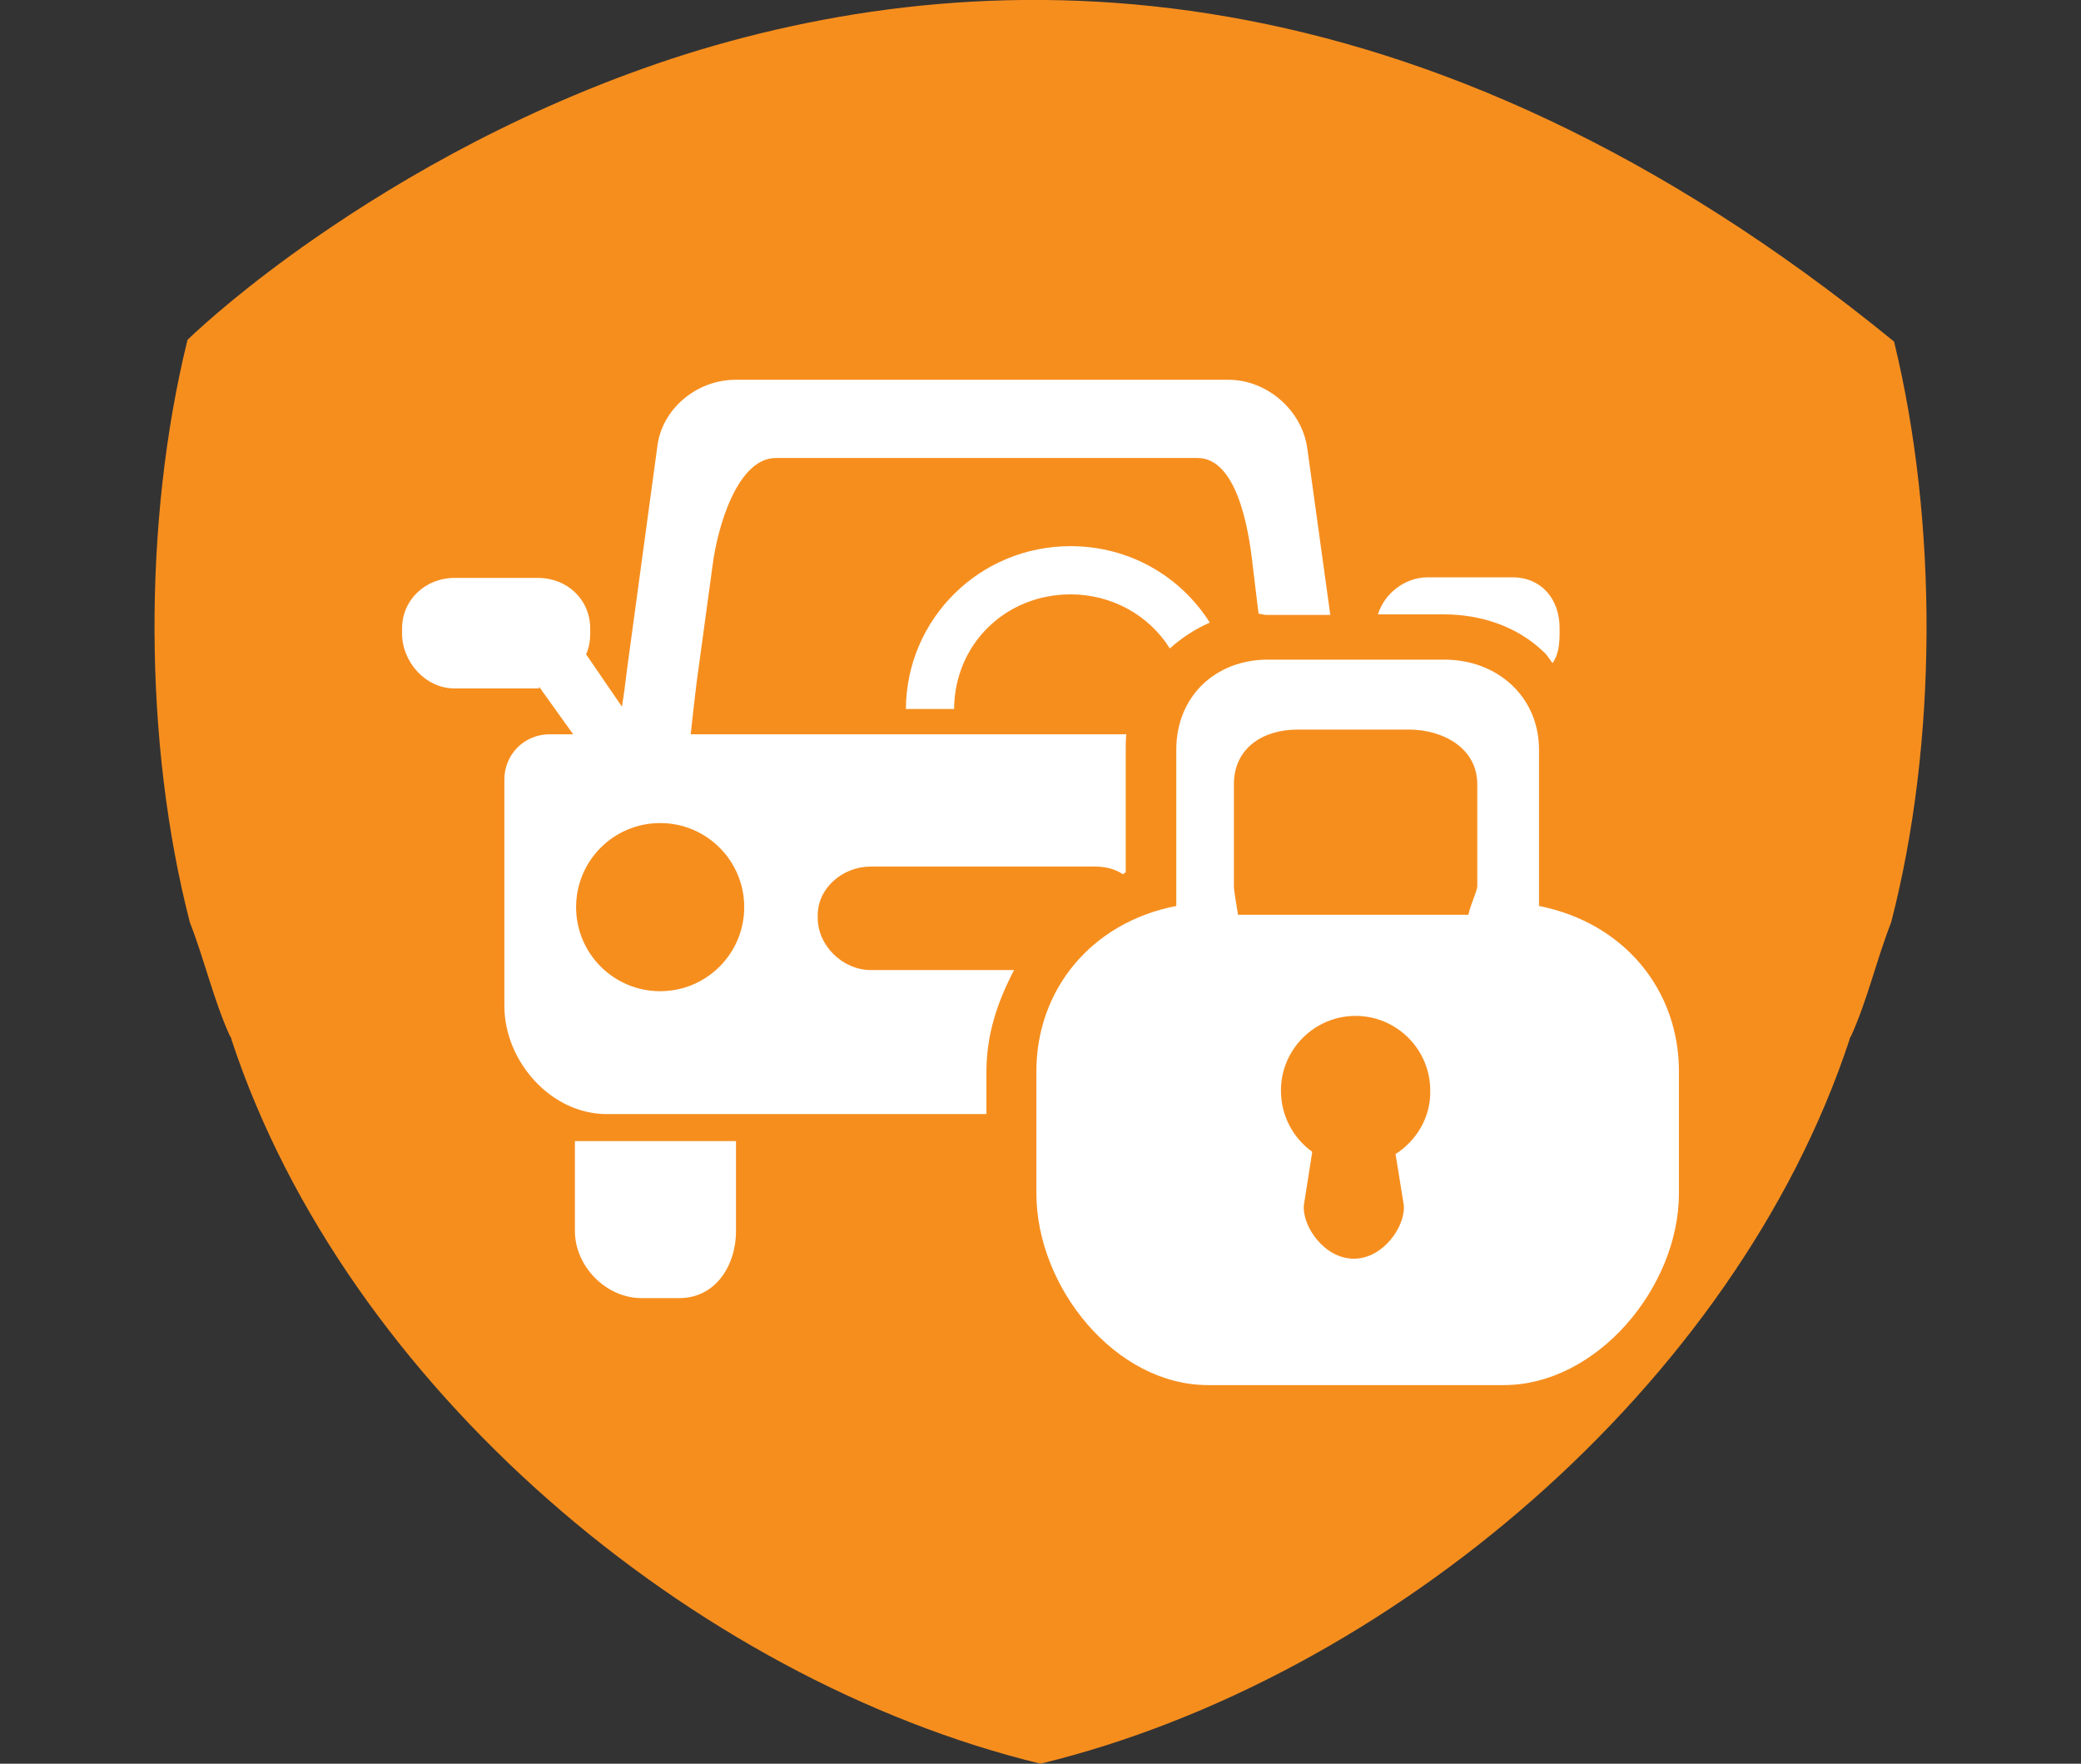
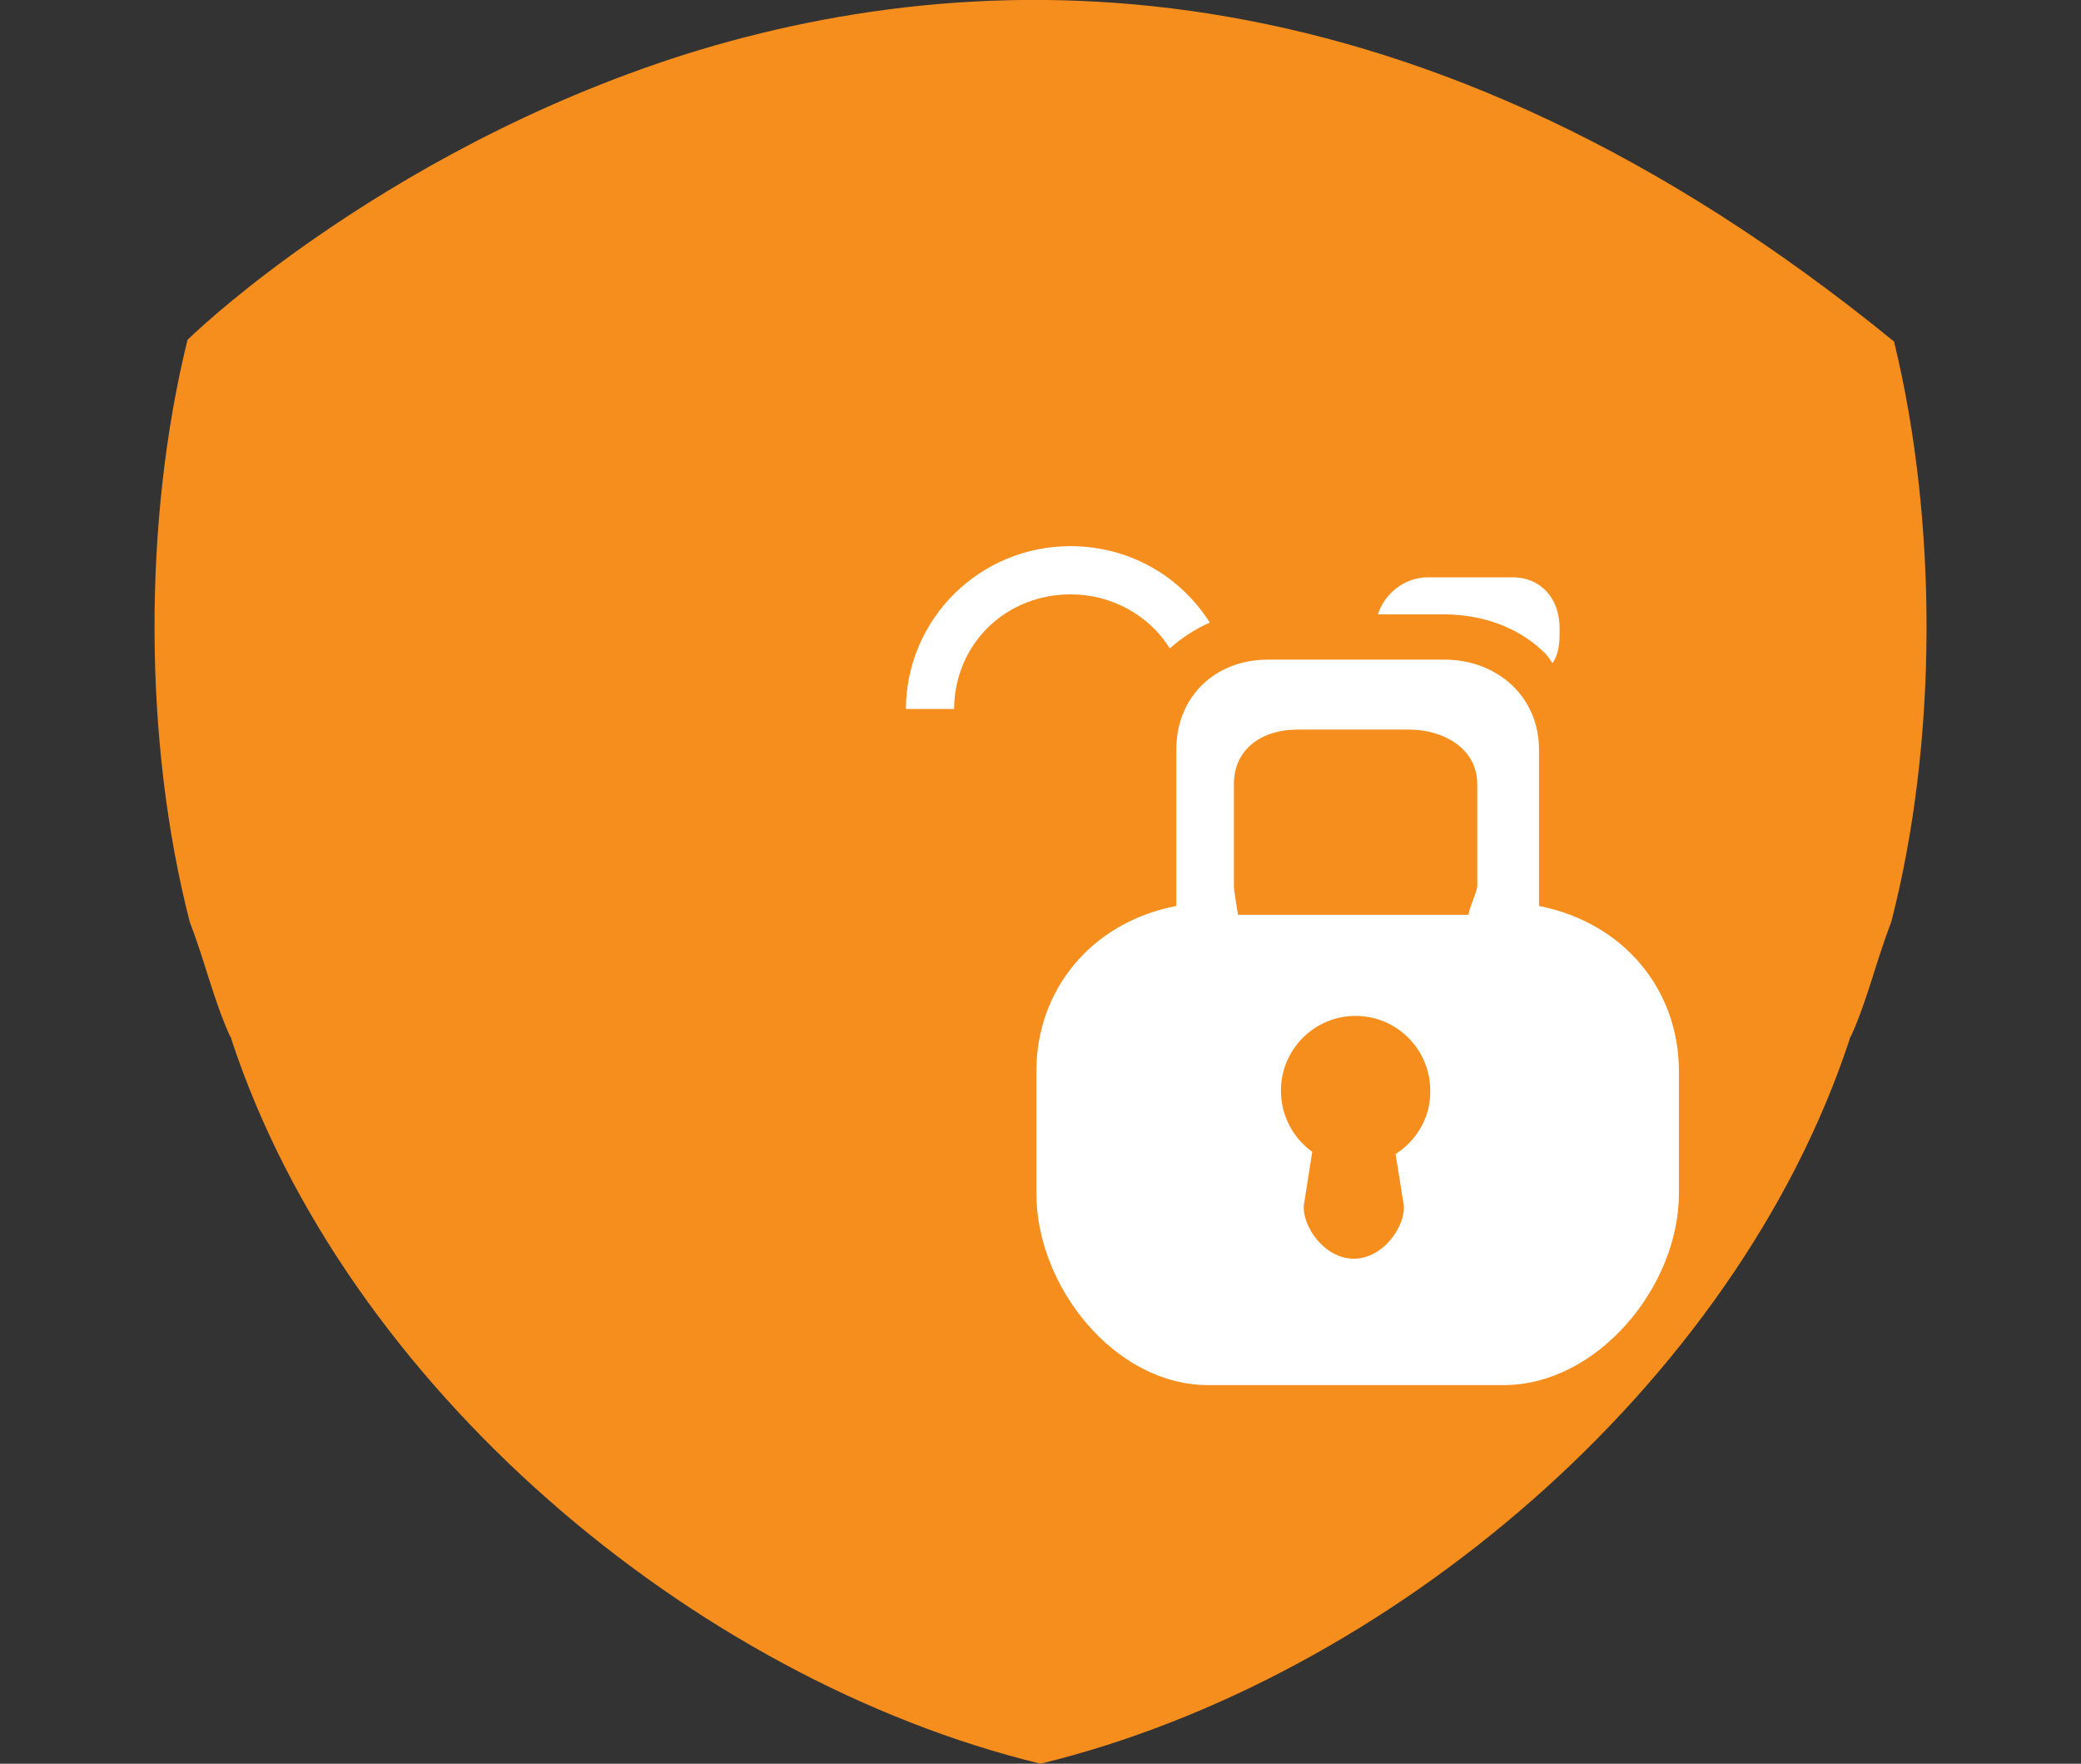
<svg xmlns="http://www.w3.org/2000/svg" version="1.1" id="Layer_1" x="0px" y="0px" viewBox="0 0 354 300" style="enable-background:new 0 0 354 300;" xml:space="preserve">
  <rect x="0" y="0" width="354" height="300" fill="#333333" stroke="none" />
  <style type="text/css">
	.st0{fill:#F68E1E;}
	.st1{fill:#FFFFFF;}
</style>
  <path class="st0" d="M321.7,156.9c-2.5,6.4-4,13.1-6.8,19.3l-0.2,0.3l-0.1,0.4C295.2,235.7,236.2,285.6,177,300  c-59.2-14.4-118.2-64.3-137.6-123.1l-0.1-0.4l-0.2-0.3c-2.8-6.2-4.3-12.9-6.8-19.3c-7.9-30.6-8-68.3-0.4-99.1  c2.8-2.7,10.3-9.4,21.7-17.3c15-10.4,36.6-22.9,63.1-31.3C169.2-7.2,241.7-7.6,322.2,58.1C329.7,88.9,329.6,126.4,321.7,156.9z" />
  <g>
-     <path class="st1" d="M77.3,117.1h14.4c0,0,0-0.3,0-0.3l5.8,8.1h-4c-4.3,0-7.7,3.4-7.7,7.7c0,0,0,3.2,0,3.3v35.2   c0,9.4,7.9,18.4,17.4,18.4h64.6v-7.1c0-6.4,1.8-11.8,4.7-17.4h-24.4c-4.7,0-9-4.1-9-8.9v-0.4c0-4.7,4.3-8.3,9-8.3h38.2   c1.7,0,3.4,0.4,4.7,1.3c0.2-0.1,0.5-0.3,0.5-0.4v-20.7c0-0.9,0-2,0.1-2.7h-74.1c0.2-2.1,0.6-5.4,1-8.8l2.7-19.8   c0.8-6.5,4.2-18.4,10.8-18.4h71.7c6.6,0,8.7,11.7,9.4,18.3l1,8.2c0.4,0,0.9,0.2,1.3,0.2h10.9l-3.9-28.2   c-0.8-6.5-6.8-11.8-13.4-11.8h-83.9c-6.6,0-12.6,5-13.3,11.5l-5.1,37.5c-0.3,2.5-0.6,4.8-0.9,6.6l-6.1-8.9c0.5-1.1,0.7-2.3,0.7-3.5   v-0.9c0-4.9-3.9-8.6-8.9-8.6H77.3c-4.9,0-8.9,3.7-8.9,8.6v0.9C68.4,112.6,72.4,117.1,77.3,117.1z M112.3,140   c7.9,0,14.3,6.4,14.3,14.3c0,7.9-6.4,14.3-14.3,14.3S98,162.2,98,154.3C98,146.4,104.4,140,112.3,140z" />
    <path class="st1" d="M261.8,127.5c0-9-7.1-15.3-16.1-15.3h-30c-9,0-15.6,6.3-15.6,15.3v26.6c-14.5,2.8-23.8,14.3-23.8,28.1v20.8   c0,15.9,13.4,32.6,29.2,32.6h50.3c15.9,0,29.8-16.7,29.8-32.6v-20.8c0-13.7-9.2-25.2-23.8-28.1V127.5z M237.4,196.3l1.4,8.7   c0.3,3.6-3.5,9.1-8.5,9.1s-8.8-5.5-8.5-9.1l1.4-8.9c0-0.1,0-0.1,0-0.2c-3.2-2.3-5.3-6.1-5.3-10.4c0-7,5.7-12.7,12.7-12.7   c7,0,12.7,5.7,12.7,12.7C243.4,190,241,194,237.4,196.3z M251.3,150.7c0,0.9-1.3,3.5-1.5,4.9h-39.2c-0.2-1.4-0.7-4-0.7-4.9v-17.3   c0-6.2,5-9.3,10.8-9.3h19c5.7,0,11.6,3.1,11.6,9.3V150.7z" />
    <path class="st1" d="M182.1,92.9c-15.4,0-27.9,12.3-28,27.7h8.2c0.1-11.2,8.9-19.5,19.8-19.5c7.1,0,13.4,3.6,16.9,9.2   c2-1.8,4.3-3.3,6.8-4.4C200.8,98,192.1,92.9,182.1,92.9z" />
-     <path class="st1" d="M97.8,209.4c0,6,5.3,11.4,11.3,11.4h6.5c6,0,9.6-5.4,9.6-11.4v-15.3H97.8V209.4z" />
    <path class="st1" d="M264.1,112.8c1-1.4,1.2-3.2,1.2-5.1v-0.9c0-4.9-3.1-8.6-8-8.6h-14.4c-4,0-7.4,2.8-8.5,6.3h11.2   c6.4,0,12.5,2.1,16.9,6.3C263.2,111.4,263.5,112,264.1,112.8z" />
  </g>
</svg>